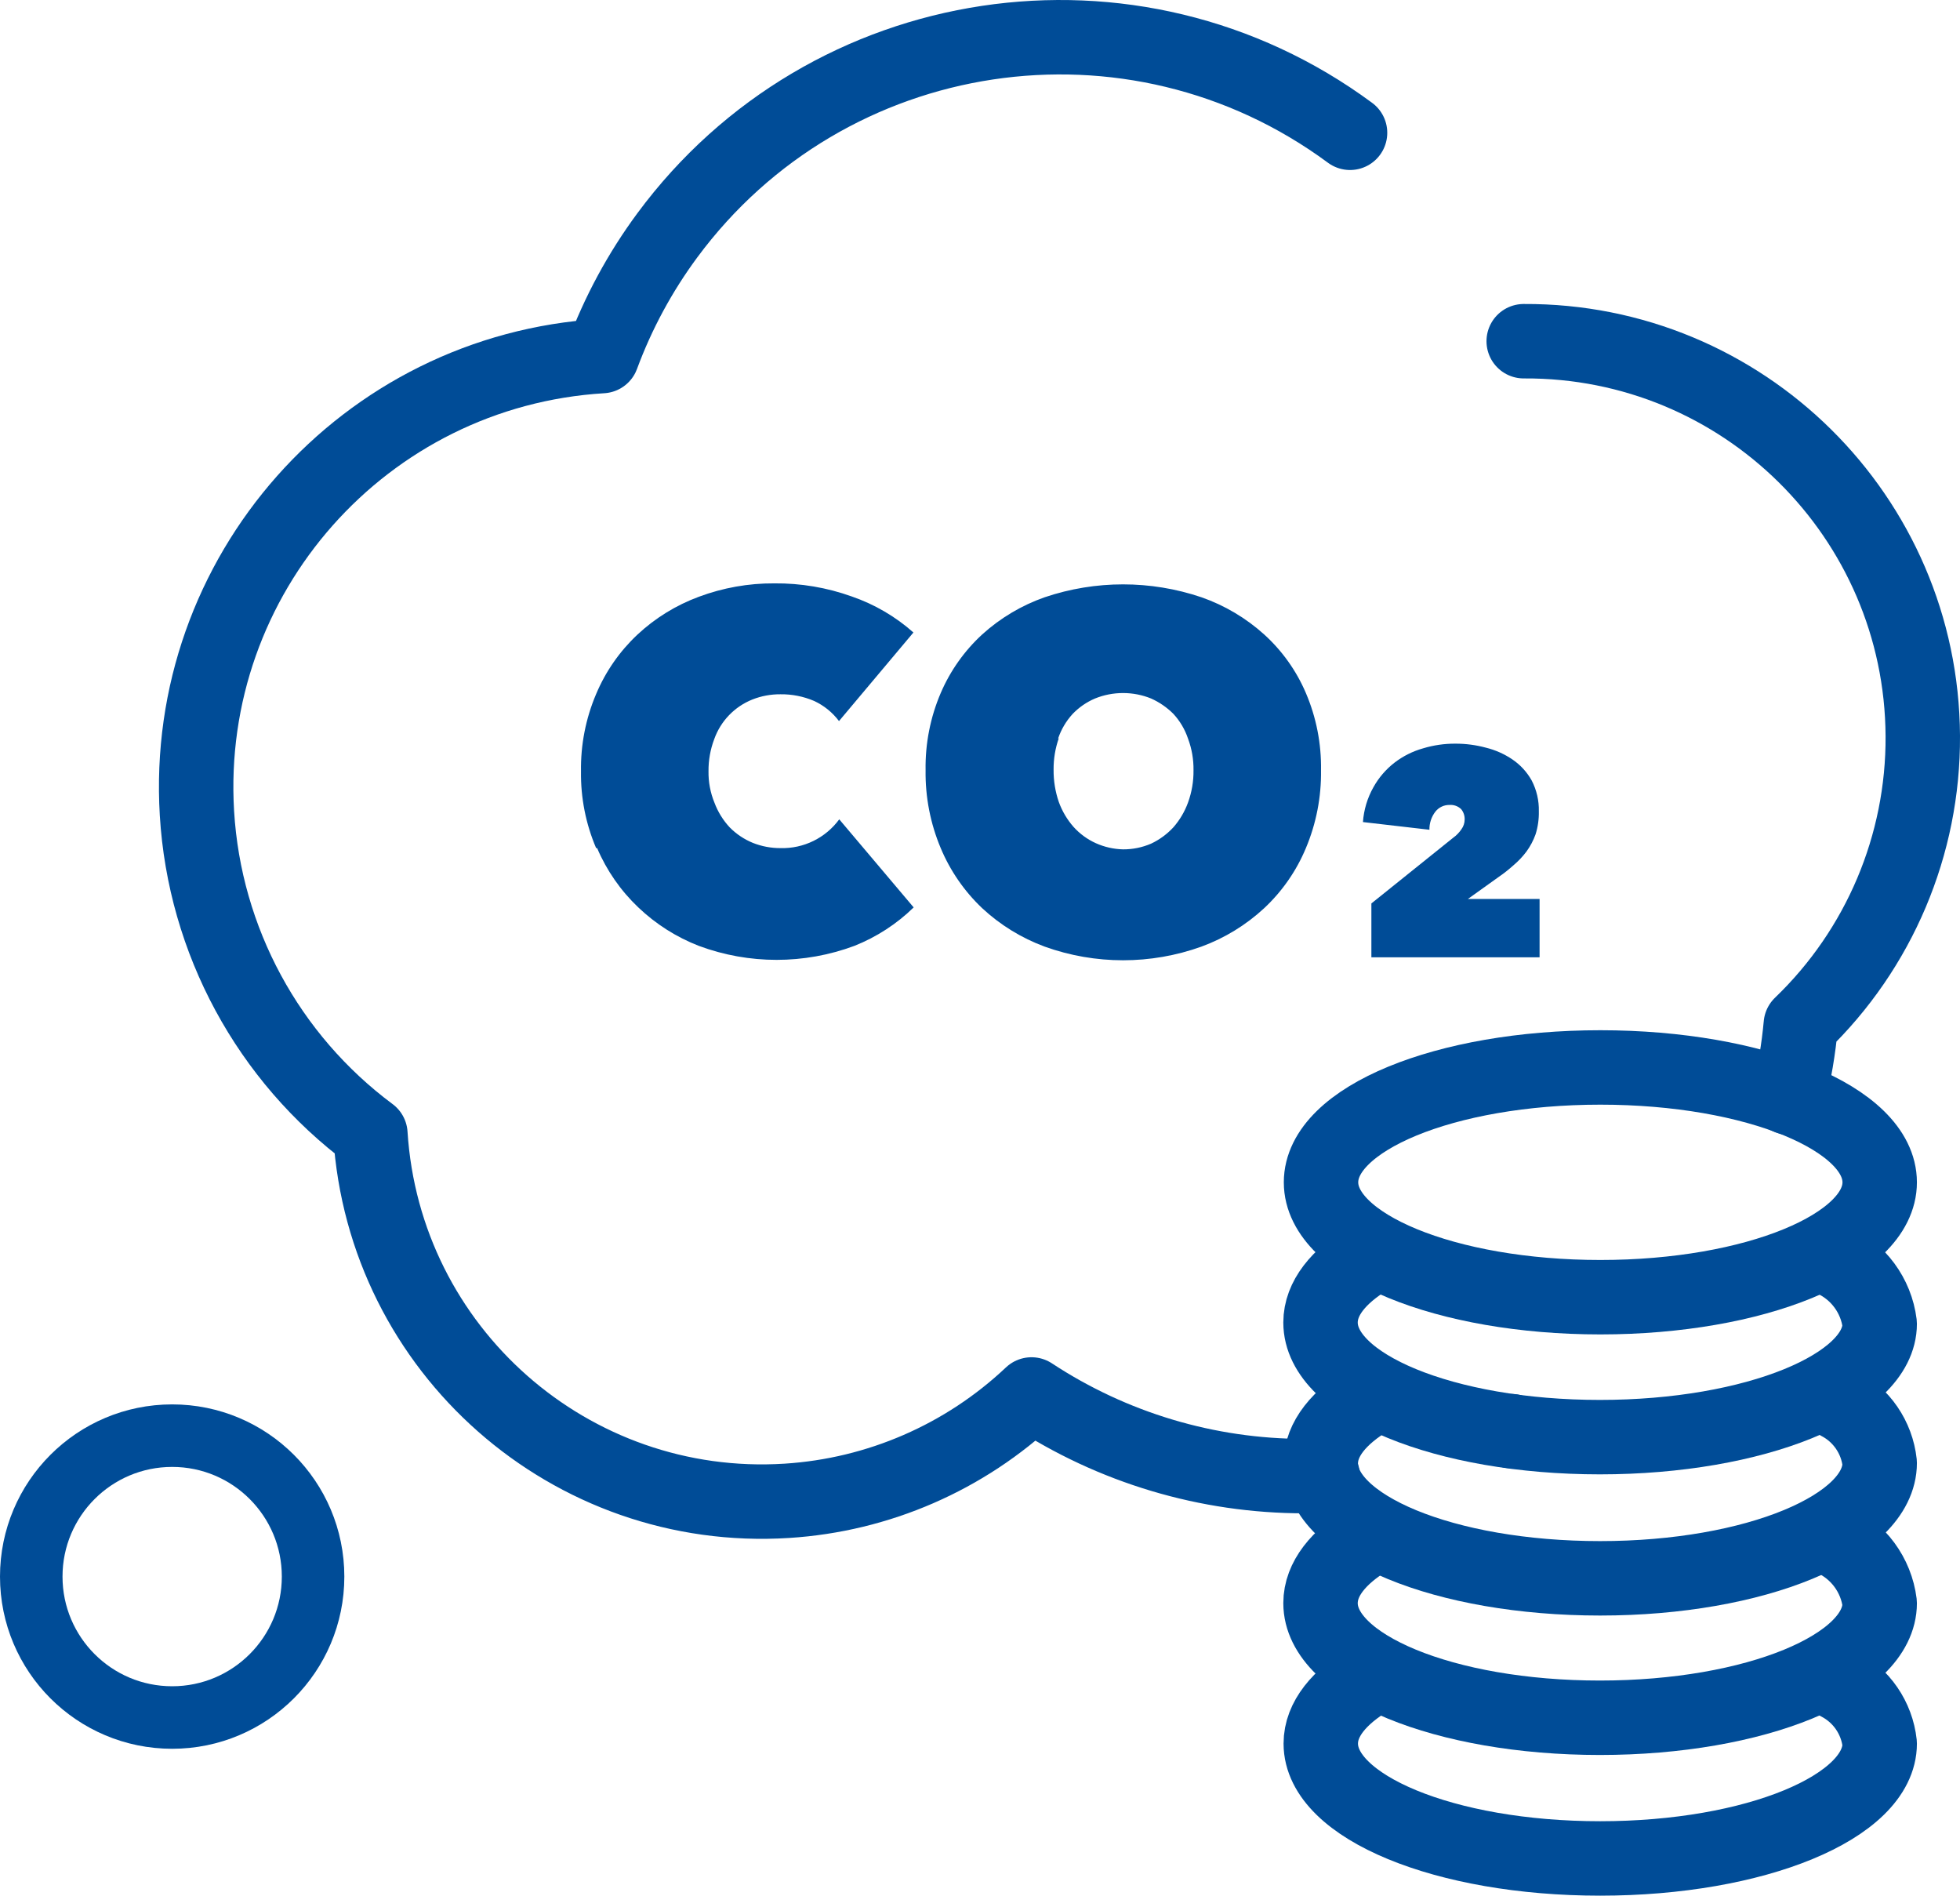
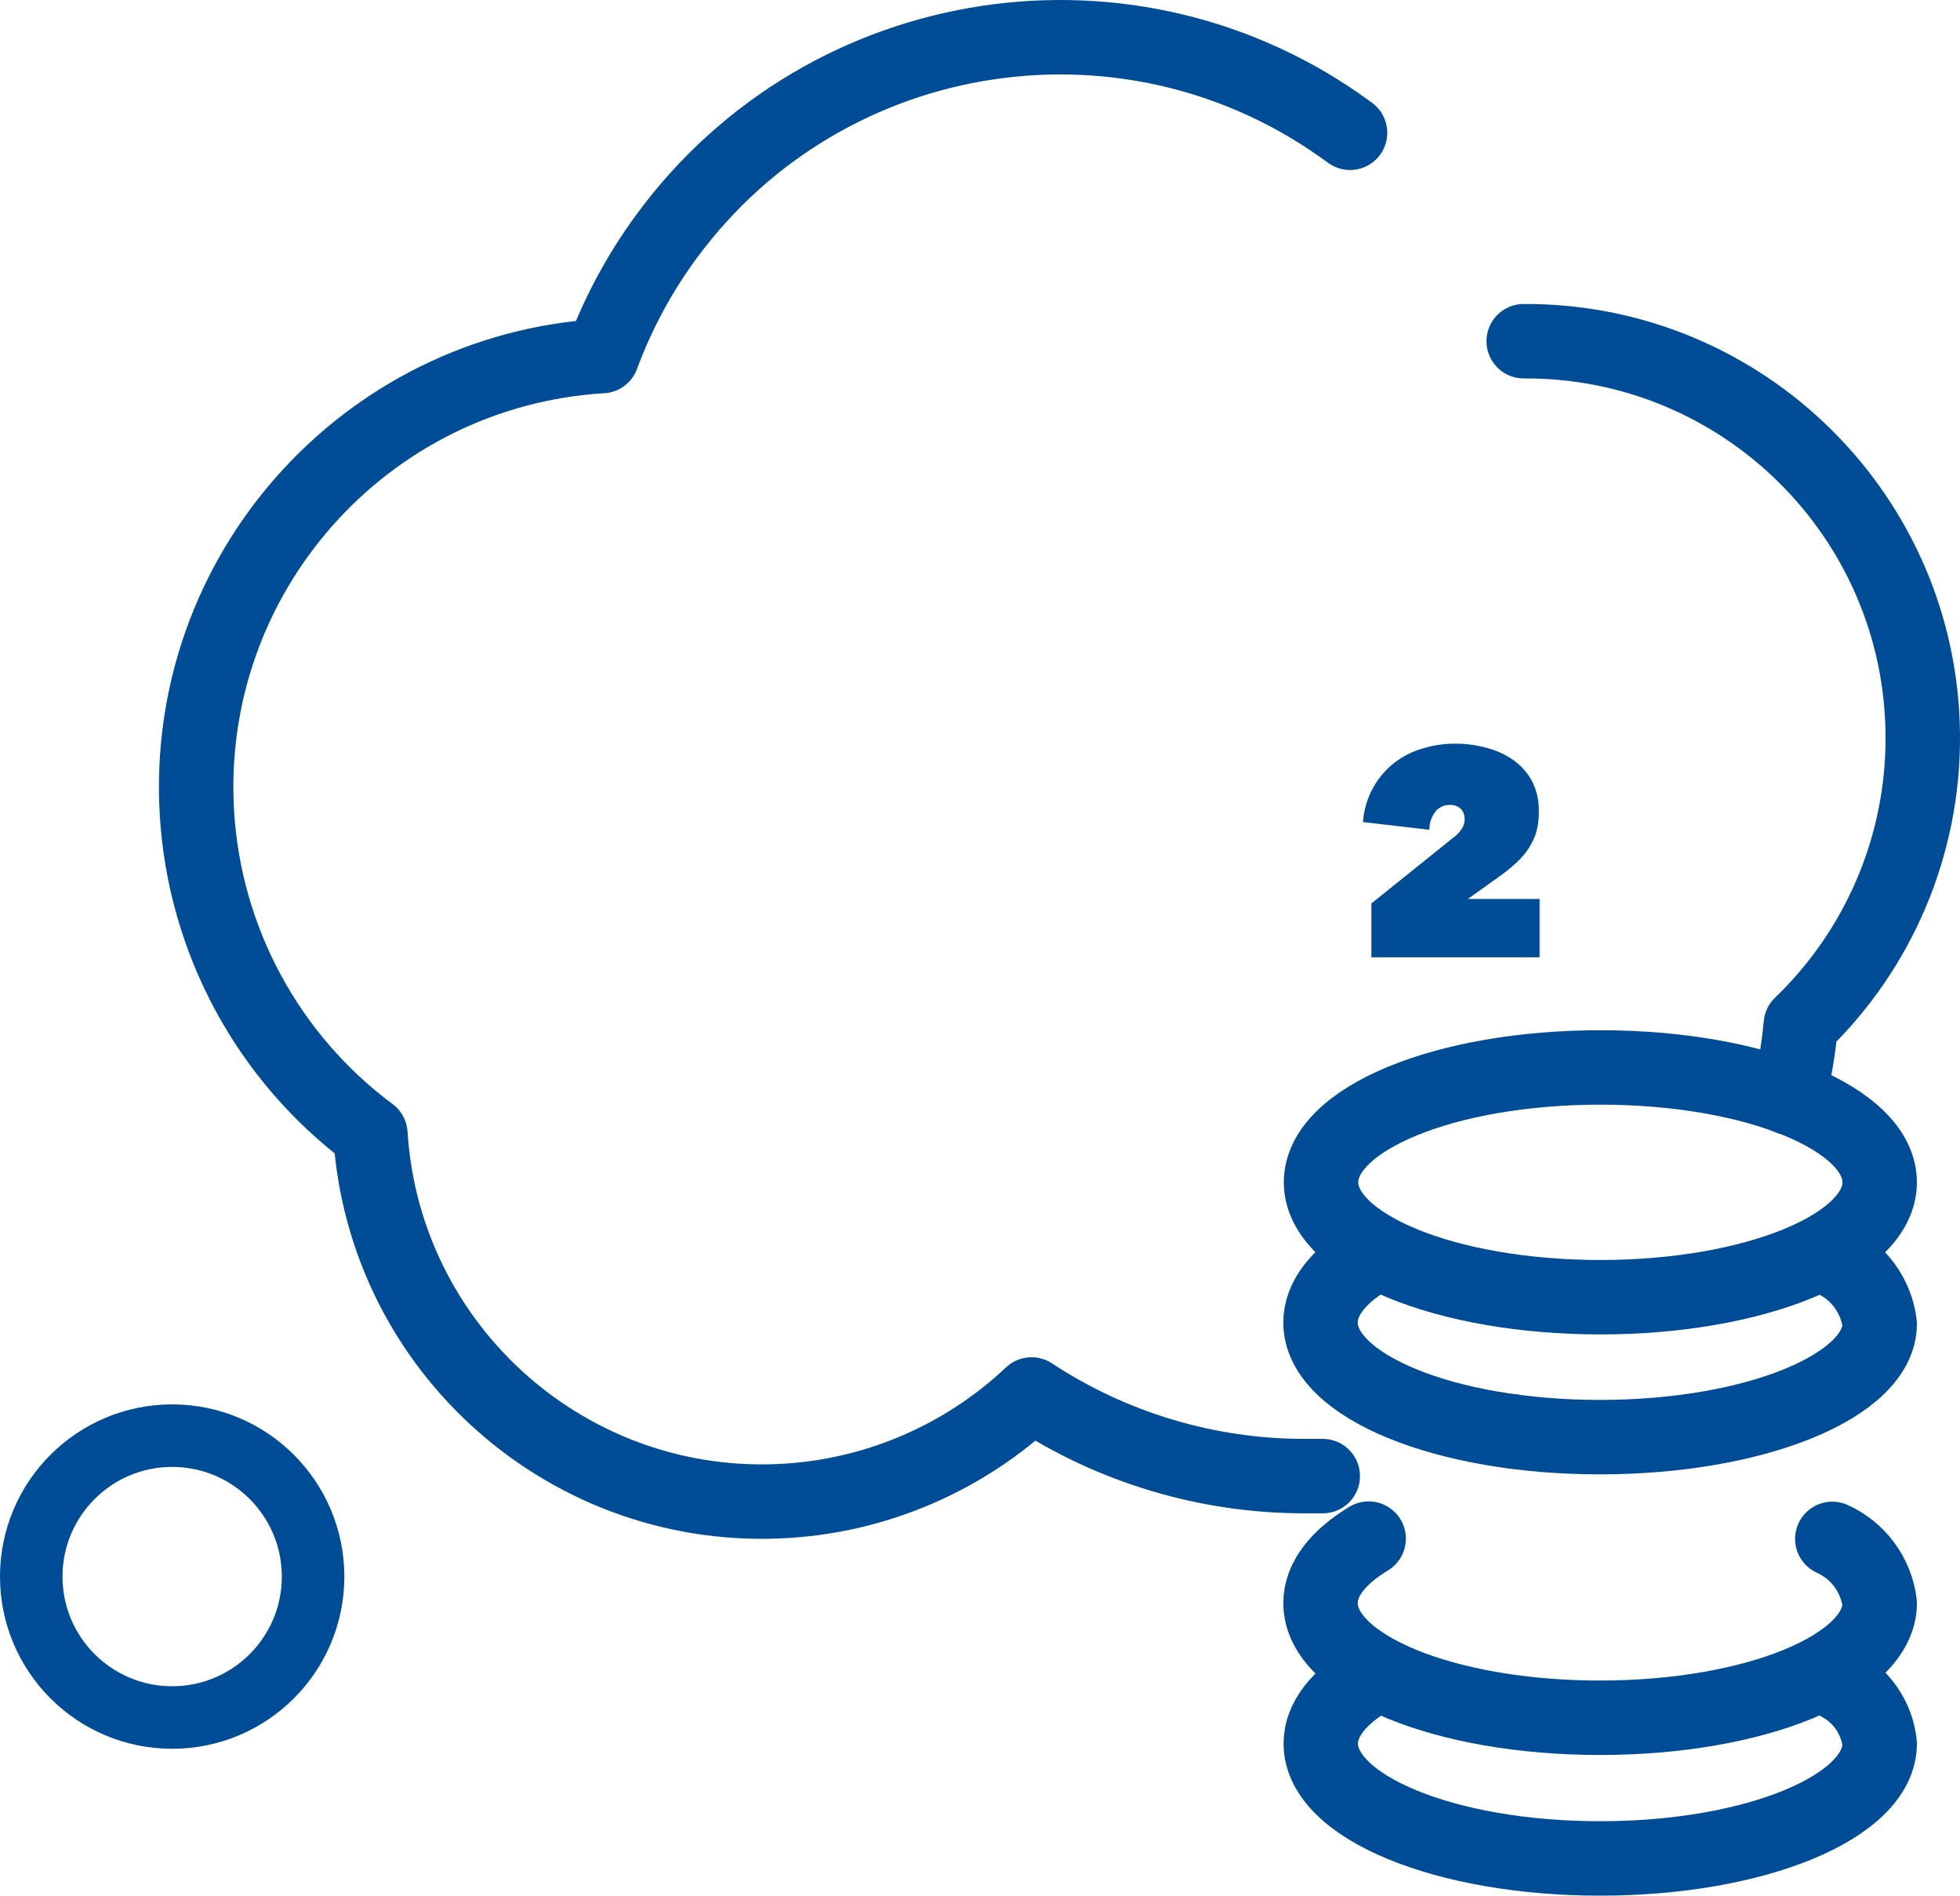
<svg xmlns="http://www.w3.org/2000/svg" id="Layer_3" style="enable-background:new 0 0 79.007 76.402;" version="1.1" viewBox="0 0 79.007 76.402" x="0px" y="0px">
  <style type="text/css">
	.st0{fill:#004C97;}
	.st1{fill:none;stroke:#004C97;stroke-width:3;stroke-linecap:round;stroke-linejoin:round;}
	.st2{fill:none;stroke:#004C97;stroke-width:2.52;stroke-linecap:round;stroke-linejoin:round;}
</style>
-   <path class="st0" d="M24.07,34.182c0.384,0.902,0.949,1.715,1.66,2.39&#10; c0.704,0.671,1.533,1.198,2.44,1.55c2.022,0.752,4.248,0.752,6.27,0&#10; c0.891-0.354,1.704-0.881,2.39-1.55l-3-3.55&#10; c-0.552,0.752-1.437,1.186-2.37,1.16c-0.38,0.001-0.757-0.07-1.11-0.21&#10; c-0.348-0.142-0.665-0.353-0.93-0.62c-0.271-0.289-0.481-0.629-0.62-1&#10; c-0.166-0.403-0.247-0.835-0.24-1.27c-0.004-0.441,0.074-0.878,0.23-1.29&#10; c0.259-0.73,0.82-1.313,1.54-1.6c0.36-0.142,0.743-0.213,1.13-0.21&#10; c0.467-0.006,0.931,0.086,1.36,0.27c0.395,0.184,0.738,0.462,1,0.81l3-3.57&#10; c-0.723-0.642-1.566-1.134-2.48-1.45c-1.004-0.361-2.064-0.54-3.13-0.53&#10; c-1.038-0.006-2.068,0.177-3.04,0.54c-0.92,0.34-1.763,0.86-2.48,1.53&#10; c-0.715,0.672-1.28,1.486-1.66,2.39c-0.42,0.986-0.627,2.049-0.61,3.12&#10; c-0.015,1.061,0.193,2.114,0.61,3.09L24.07,34.182z M37.92,34.182&#10; c0.382,0.914,0.951,1.738,1.67,2.42c0.729,0.678,1.586,1.205,2.52,1.55&#10; c2.043,0.734,4.277,0.734,6.32,0c0.937-0.344,1.797-0.871,2.53-1.55&#10; c0.725-0.678,1.298-1.503,1.68-2.42c0.418-0.993,0.625-2.062,0.61-3.14&#10; c0.017-1.068-0.19-2.128-0.61-3.11c-0.383-0.899-0.957-1.704-1.68-2.36&#10; c-0.735-0.663-1.595-1.173-2.53-1.5c-2.05-0.693-4.27-0.693-6.32,0&#10; c-0.932,0.327-1.788,0.837-2.52,1.5c-0.717,0.66-1.286,1.464-1.67,2.36&#10; c-0.42,0.982-0.627,2.042-0.61,3.11C37.295,32.119,37.502,33.188,37.92,34.182&#10; z M42.65,29.772c0.124-0.371,0.325-0.712,0.59-1&#10; c0.255-0.265,0.561-0.476,0.9-0.62c0.359-0.146,0.743-0.22,1.13-0.22&#10; c0.387-0,0.771,0.074,1.13,0.22c0.335,0.15,0.64,0.36,0.9,0.62&#10; c0.265,0.288,0.466,0.629,0.59,1c0.152,0.406,0.226,0.837,0.22,1.27&#10; c0.006,0.443-0.069,0.884-0.22,1.3c-0.133,0.367-0.333,0.706-0.59,1&#10; c-0.255,0.276-0.56,0.5-0.9,0.66c-0.357,0.154-0.742,0.232-1.13,0.23&#10; c-0.38-0.009-0.754-0.094-1.1-0.25c-0.343-0.155-0.649-0.38-0.9-0.66&#10; c-0.257-0.294-0.457-0.633-0.59-1c-0.143-0.418-0.214-0.858-0.21-1.3&#10; c-0.004-0.432,0.067-0.862,0.21-1.27L42.65,29.772z" />
  <path class="st0" d="M55.28,36.402v2.18h6.78v-2.35h-2.89l1.23-0.88&#10; c0.214-0.146,0.417-0.307,0.61-0.48c0.193-0.163,0.368-0.348,0.52-0.55&#10; c0.156-0.214,0.281-0.45,0.37-0.7c0.093-0.298,0.137-0.608,0.13-0.92&#10; c0.011-0.434-0.089-0.865-0.29-1.25c-0.189-0.336-0.452-0.623-0.77-0.84&#10; c-0.328-0.224-0.694-0.386-1.08-0.48c-0.398-0.107-0.808-0.161-1.22-0.16&#10; c-0.444-0.003-0.885,0.061-1.31,0.19c-0.413,0.116-0.799,0.31-1.14,0.57&#10; c-0.352,0.271-0.645,0.611-0.86,1c-0.242,0.43-0.385,0.908-0.42,1.4&#10; l2.68,0.31c-0.005-0.264,0.079-0.521,0.24-0.73&#10; c0.137-0.174,0.348-0.274,0.57-0.27c0.174-0.013,0.345,0.049,0.47,0.17&#10; c0.096,0.118,0.146,0.268,0.14,0.42c-0.001,0.14-0.047,0.277-0.13,0.39&#10; c-0.089,0.132-0.2,0.247-0.33,0.34l-3.3,2.65V36.402z" />
  <path class="st1" d="M60.93,57.682L60.93,57.682" />
  <path class="st1" d="M61.42,13.752c8.836-0.048,16.039,7.076,16.087,15.912&#10; c0.024,4.386-1.754,8.59-4.917,11.628c-0.09,0.991-0.257,1.974-0.5,2.94" />
  <path class="st1" d="M54.42,5.352C45.678-1.106,33.355,0.746,26.897,9.488&#10; c-1.1,1.489-1.985,3.127-2.627,4.863C14.672,14.93,7.361,23.18,7.939,32.778&#10; c0.309,5.128,2.868,9.858,6.991,12.924c0.553,8.72,8.071,15.34,16.79,14.786&#10; c3.686-0.234,7.174-1.75,9.86-4.286c3.266,2.148,7.091,3.292,11,3.29&#10; c0.25,0,0.5,0,0.74,0" />
  <path class="st2" d="M6.94,69.222c3.137,0,5.68-2.543,5.68-5.68&#10; c0-3.137-2.543-5.68-5.68-5.68S1.26,60.405,1.26,63.542&#10; C1.26,66.679,3.803,69.222,6.94,69.222L6.94,69.222z" />
  <path class="st1" d="M55.24,67.642c-1.26,0.75-2,1.65-2,2.63c0,2.55,5,4.63,11.26,4.63&#10; s11.27-2.08,11.27-4.63c-0.112-1.034-0.736-1.943-1.66-2.42" />
  <path class="st1" d="M55.17,62.012c-1.22,0.74-1.94,1.63-1.94,2.6&#10; c0,2.55,5,4.62,11.26,4.62s11.28-2.07,11.28-4.62&#10; c-0.142-1.137-0.866-2.118-1.91-2.59" />
-   <path class="st1" d="M55.24,56.352c-1.26,0.75-2,1.65-2,2.63c0,2.56,5,4.63,11.26,4.63&#10; s11.27-2.09,11.27-4.65c-0.112-1.034-0.736-1.943-1.66-2.42" />
  <path class="st1" d="M55.17,50.702c-1.22,0.74-1.94,1.63-1.94,2.6&#10; c0,2.55,5,4.62,11.26,4.62s11.28-2.07,11.28-4.57&#10; c-0.142-1.137-0.866-2.118-1.91-2.59" />
  <path class="st1" d="M64.51,52.282c6.22,0,11.26-2.07,11.26-4.63&#10; s-5-4.63-11.26-4.63S53.25,45.092,53.25,47.652S58.29,52.282,64.51,52.282z" />
</svg>